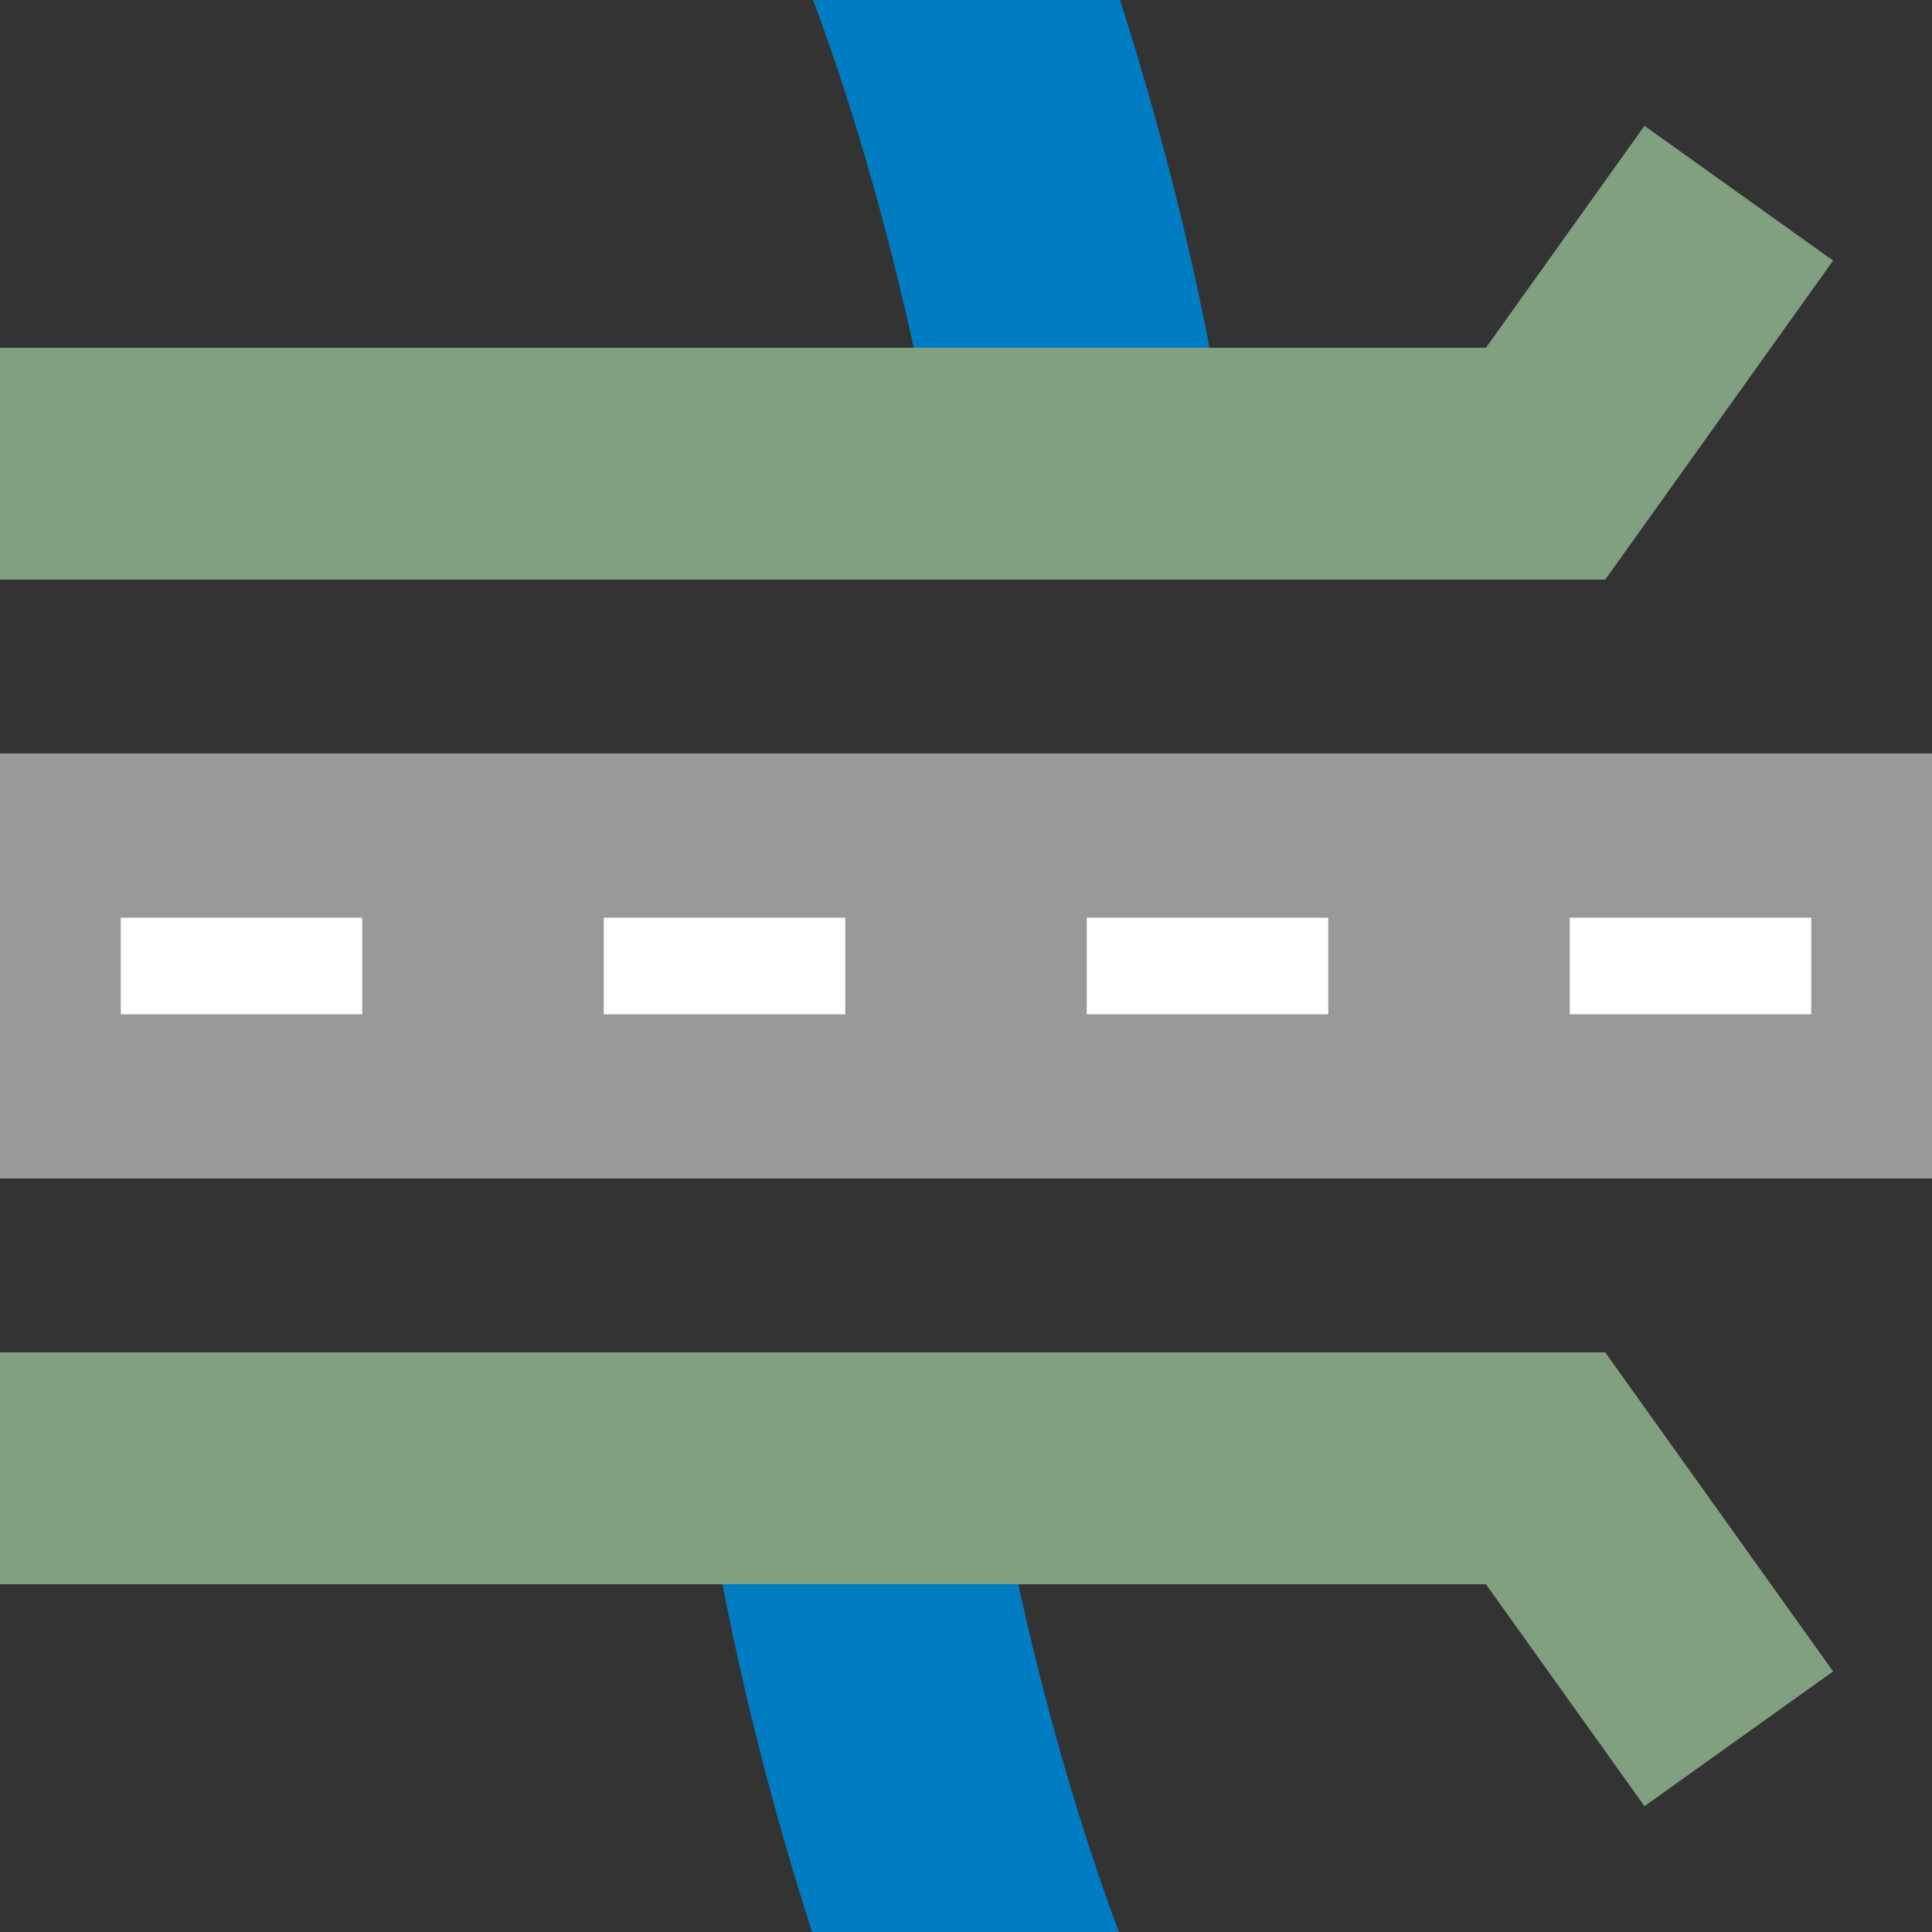
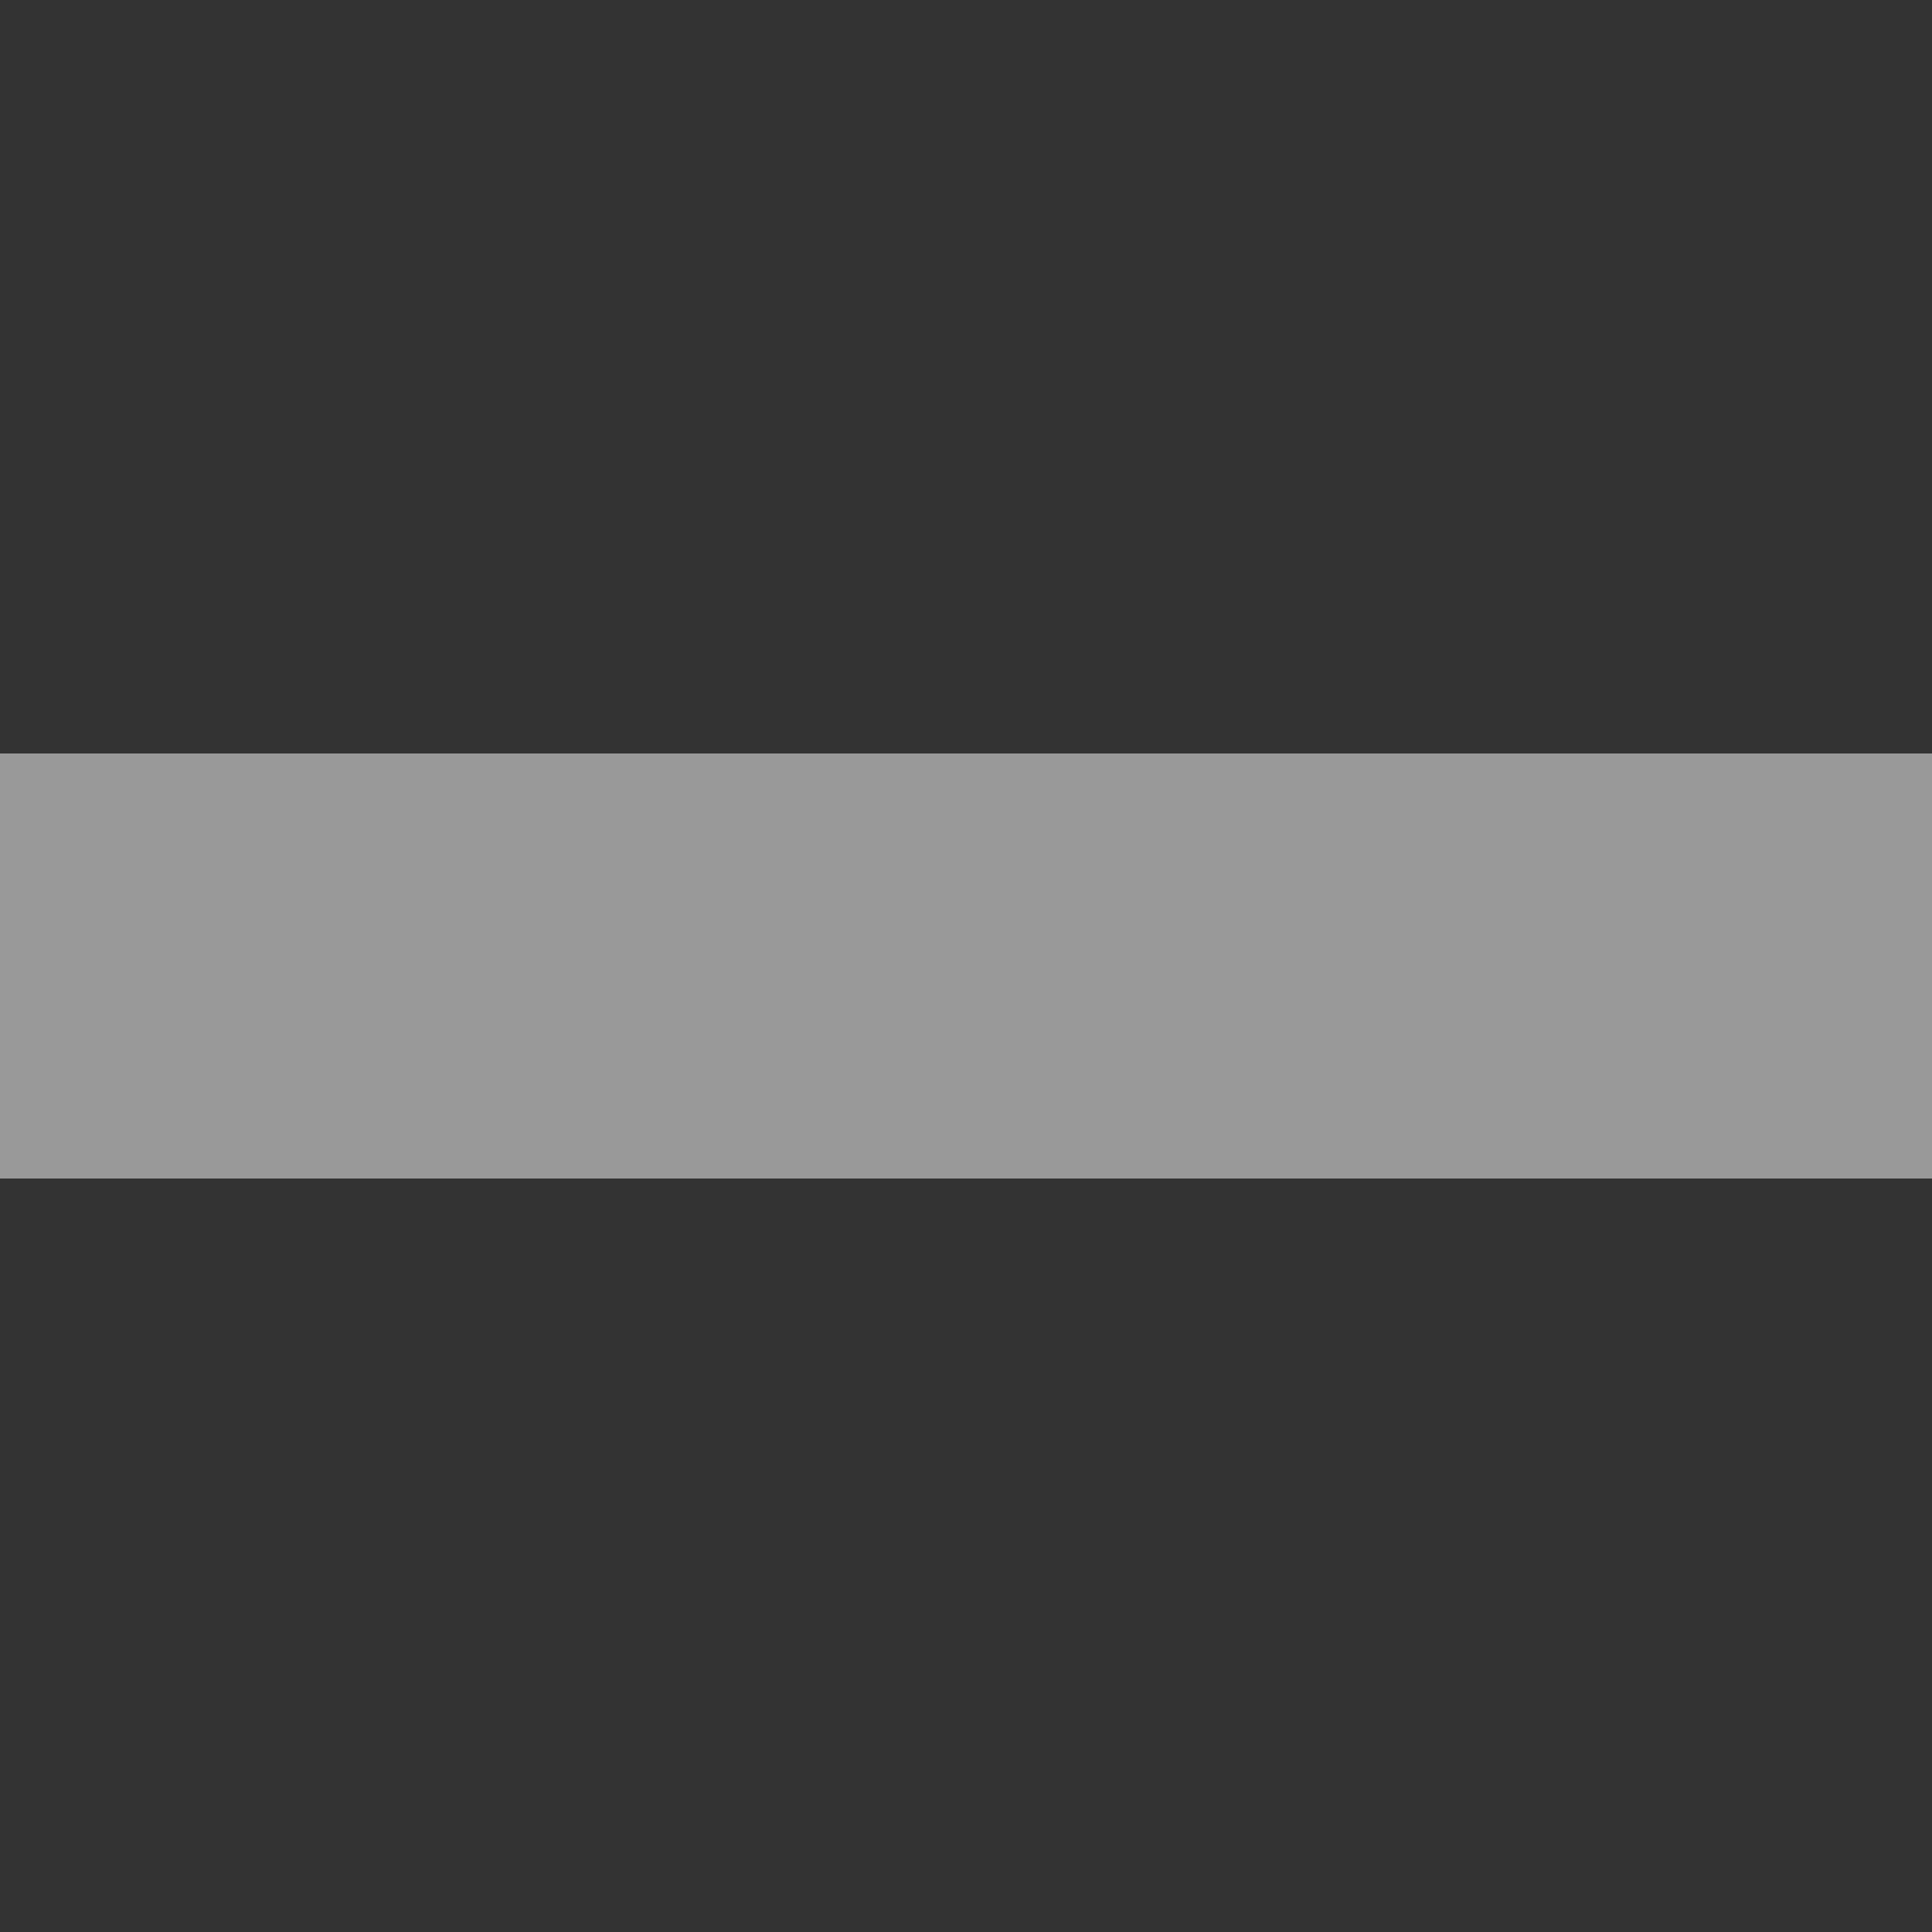
<svg xmlns="http://www.w3.org/2000/svg" width="500" height="500" viewBox="0 0 500 500">
  <rect x="0" y="0" width="500" height="500" fill="#333333" stroke="none" />
  <g stroke="none" fill="none">
-     <path d="M 240,-27 C 260,20 280,100 282,140 C 290,235 210,265 218,360 C 220,400 240,480 260,527" style="stroke:#007cc3;stroke-width:75;stroke-dasharray:135,310;" />
    <path d="M 0,250 L 500,250" style="stroke:#999;stroke-width:110px;" />
-     <path d="M 31.25,250 L 500,250" style="stroke:#FFF;stroke-width:25px;stroke-dasharray:62.5px;" />
    <g style="stroke:#80a080;stroke-width:60;fill:none;">
-       <polyline points="450,50 400,120 0,120" />
-       <polyline points="450,450 400,380 0,380" />
-     </g>
+       </g>
  </g>
</svg>